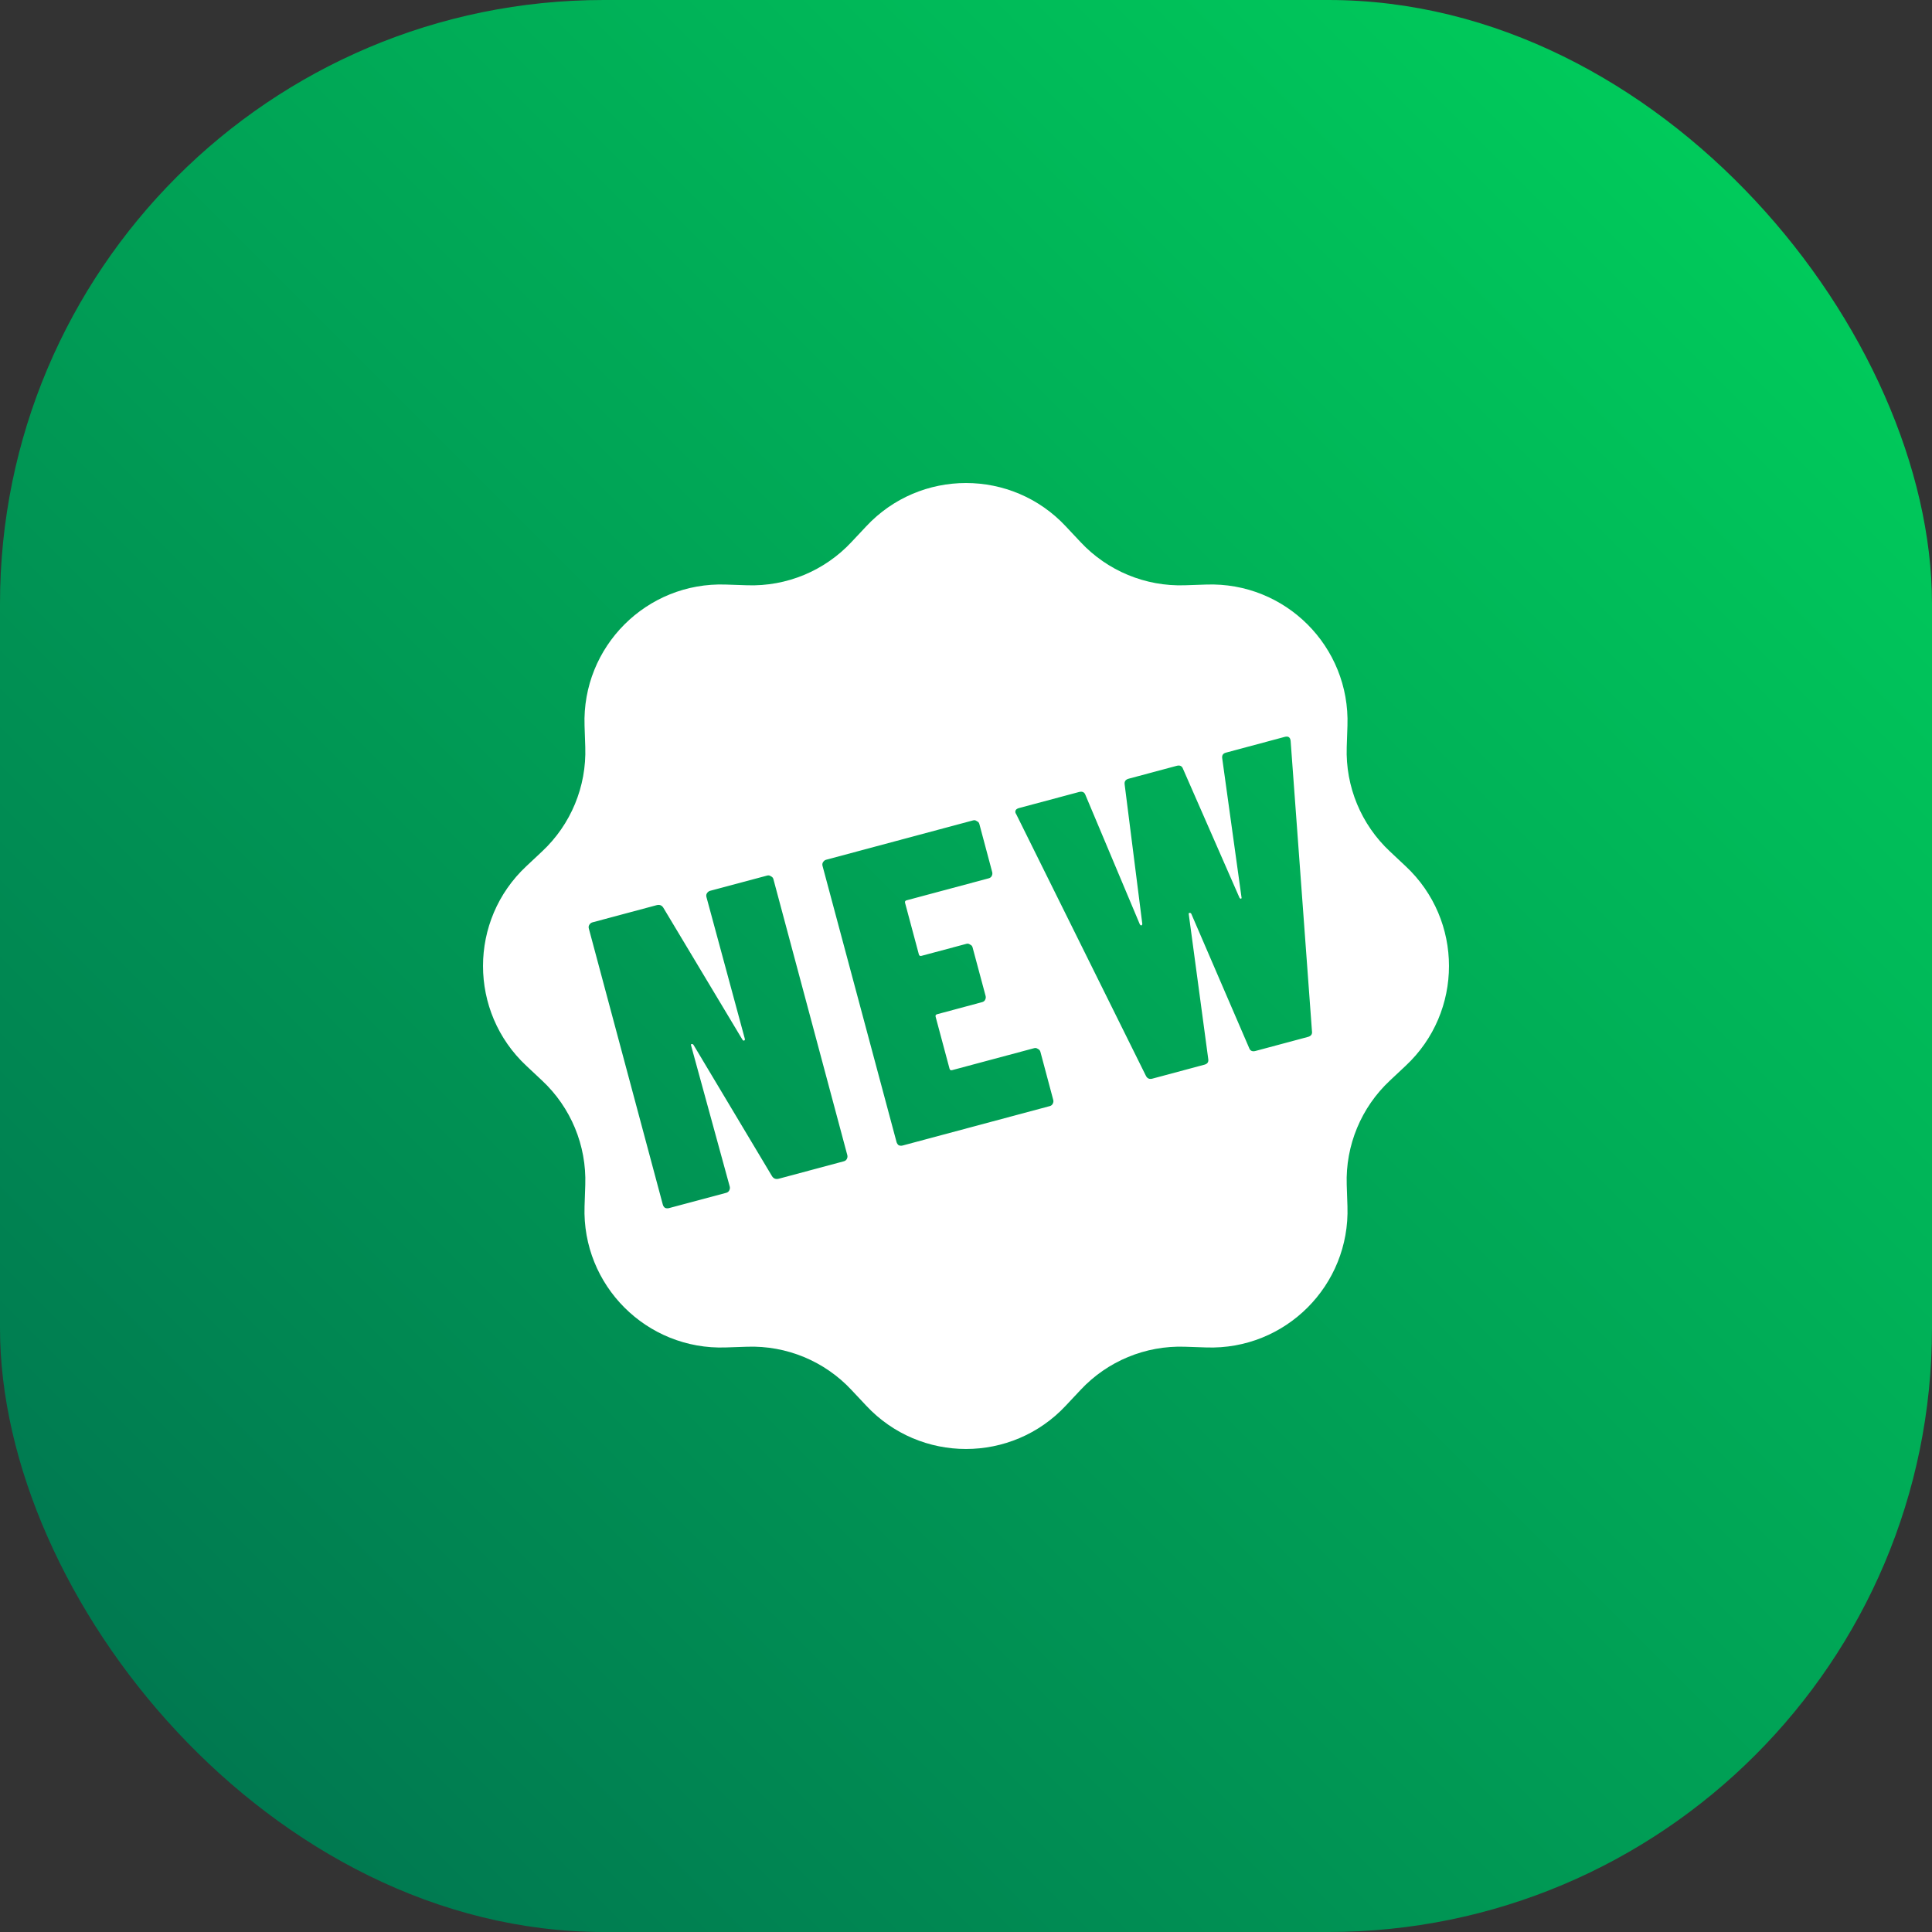
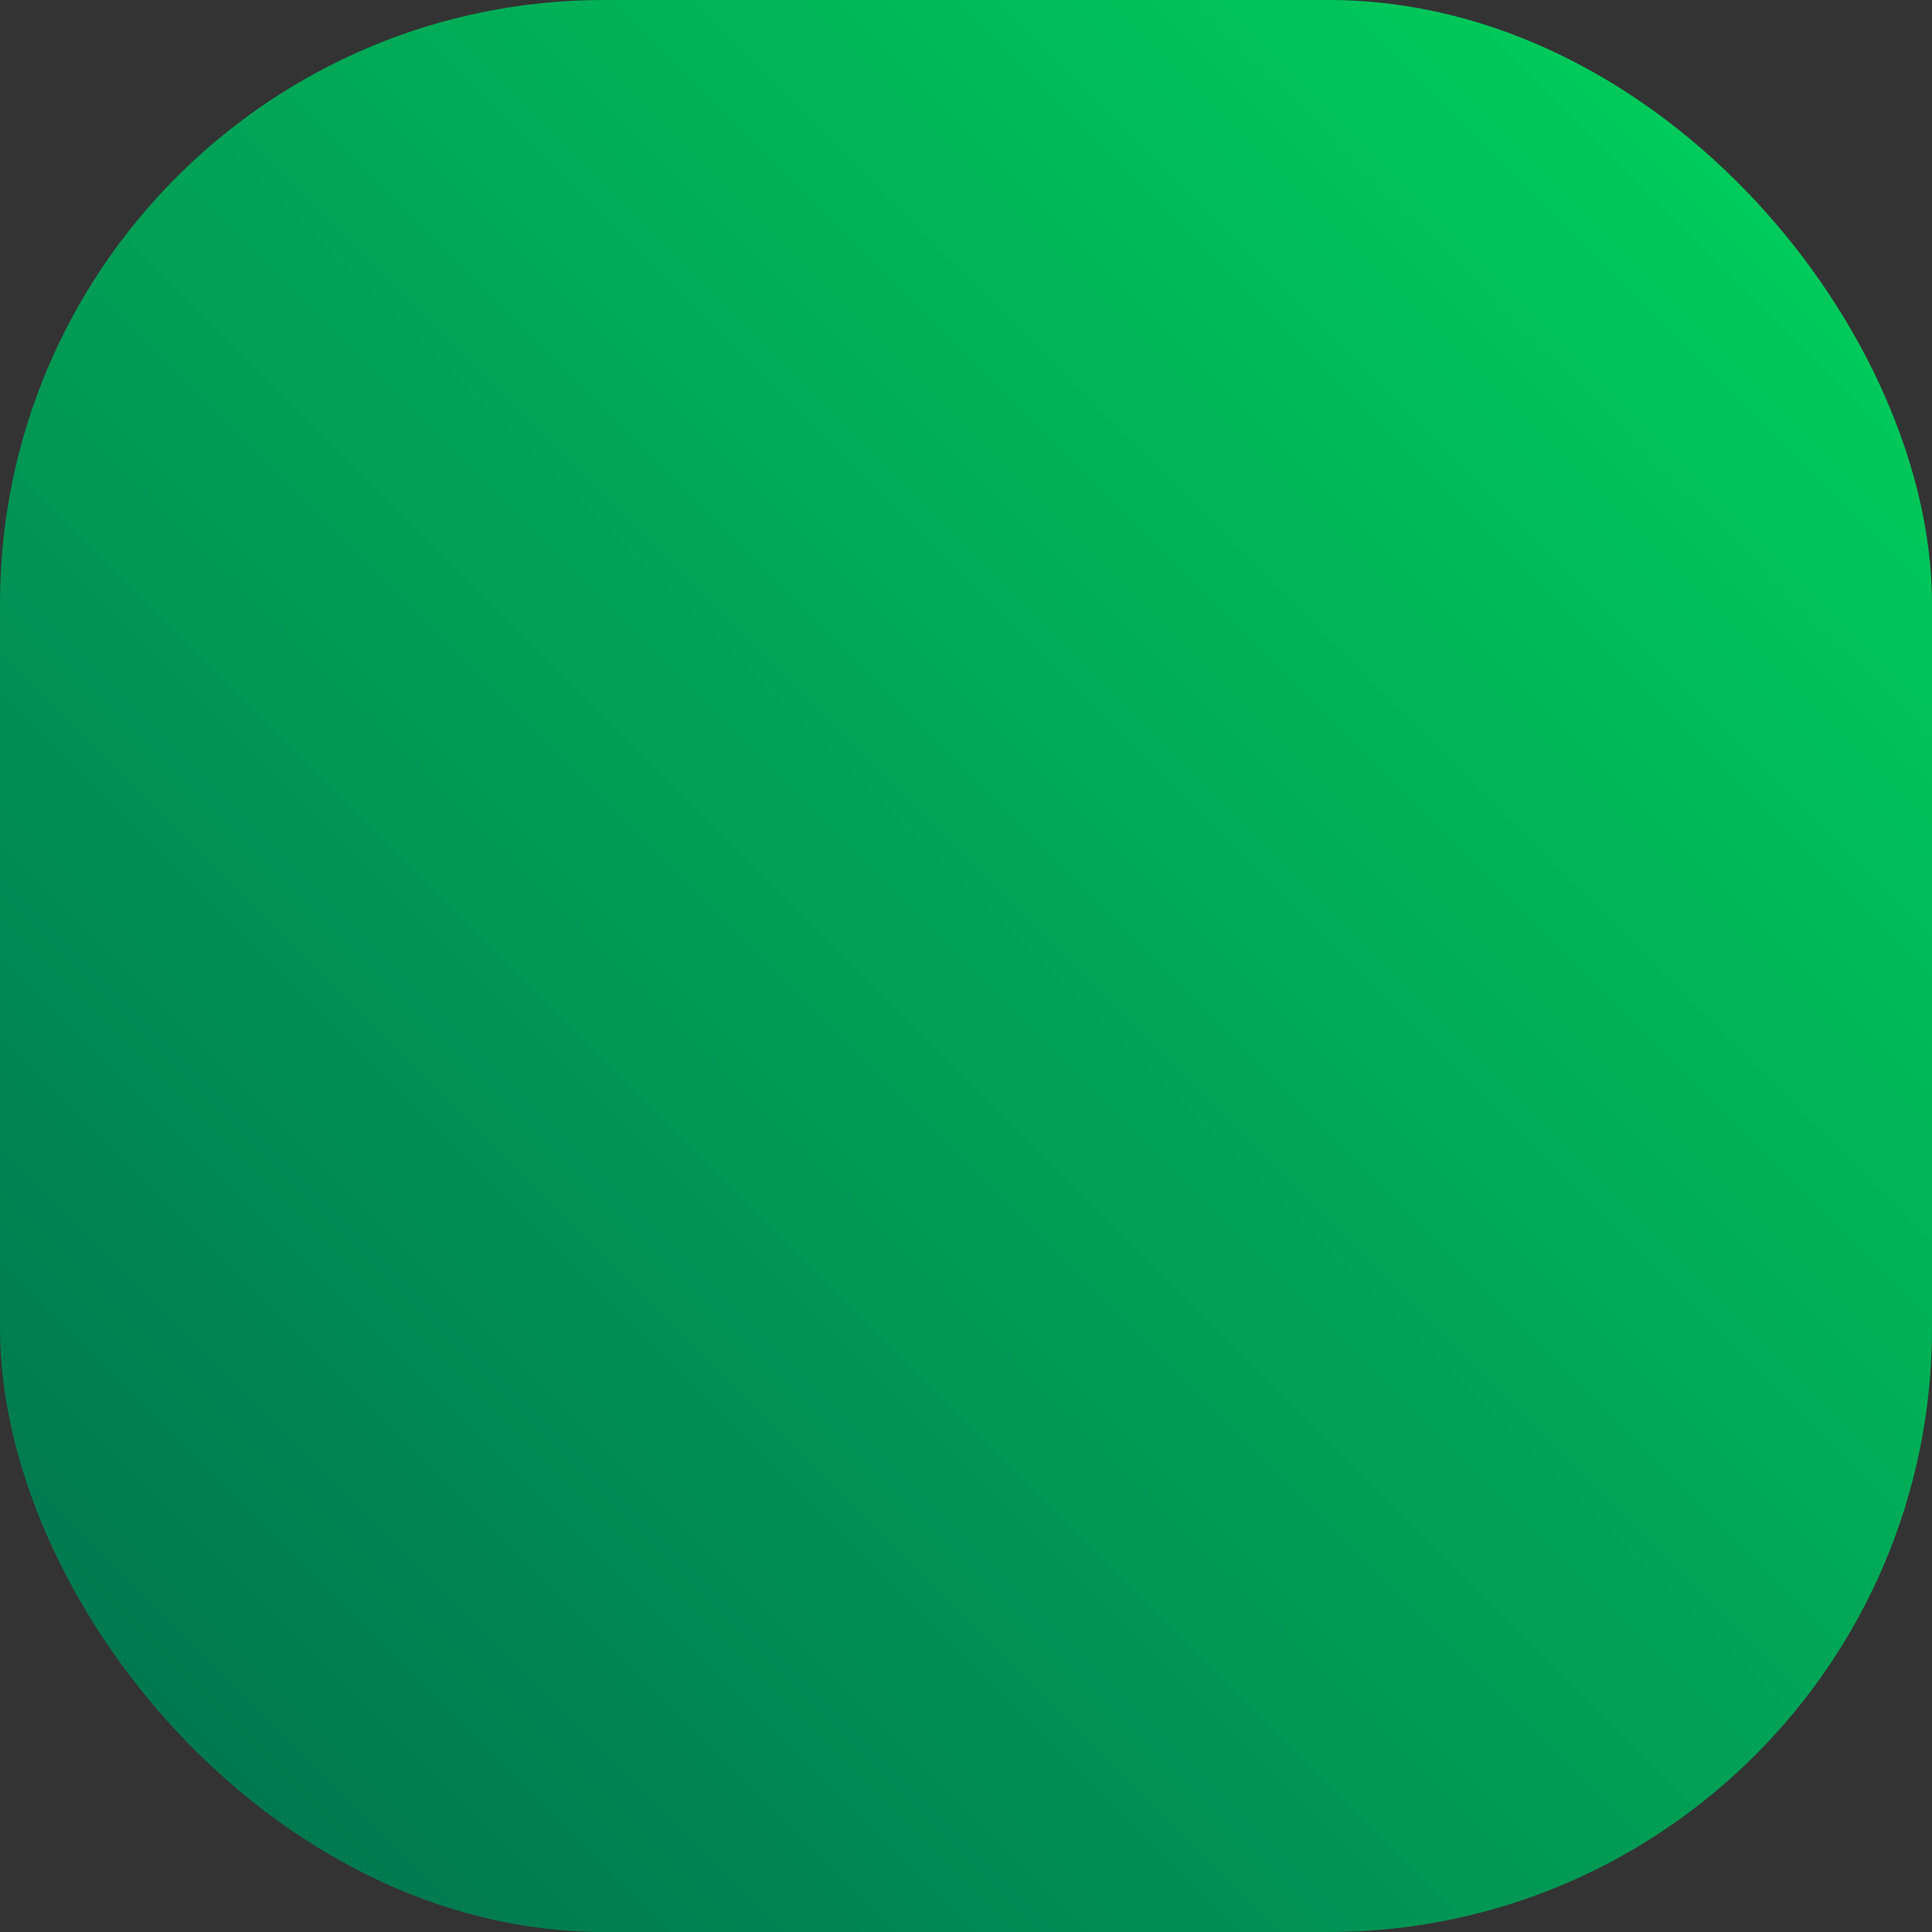
<svg xmlns="http://www.w3.org/2000/svg" width="32" height="32" viewBox="0 0 32 32" fill="none">
  <rect x="0" y="0" width="32" height="32" fill="#333333" stroke="none" />
  <rect width="32" height="32" rx="10" fill="url(#paint0_linear_31089_111040)" />
-   <path fill-rule="evenodd" clip-rule="evenodd" d="M17.653 8.718C16.759 7.761 15.241 7.761 14.347 8.718L14.104 8.977C13.658 9.455 13.028 9.716 12.375 9.694L12.02 9.682C10.71 9.637 9.637 10.71 9.682 12.02L9.694 12.375C9.716 13.028 9.455 13.658 8.977 14.104L8.718 14.347C7.761 15.241 7.761 16.759 8.718 17.653L8.977 17.896C9.455 18.342 9.716 18.972 9.694 19.625L9.682 19.98C9.637 21.29 10.71 22.363 12.02 22.318L12.375 22.306C13.028 22.284 13.658 22.545 14.104 23.023L14.347 23.282C15.241 24.239 16.759 24.239 17.653 23.282L17.896 23.023C18.342 22.545 18.972 22.284 19.625 22.306L19.98 22.318C21.29 22.363 22.363 21.29 22.318 19.98L22.306 19.625C22.284 18.972 22.545 18.342 23.023 17.896L23.282 17.653C24.239 16.759 24.239 15.241 23.282 14.347L23.023 14.104C22.545 13.658 22.284 13.028 22.306 12.375L22.318 12.02C22.363 10.71 21.29 9.637 19.98 9.682L19.625 9.694C18.972 9.716 18.342 9.455 17.896 8.977L17.653 8.718ZM18.978 17.815C19 17.862 19.036 17.879 19.086 17.866L19.951 17.634C20.001 17.62 20.021 17.588 20.012 17.538L19.69 15.145C19.687 15.132 19.689 15.124 19.698 15.121C19.712 15.118 19.723 15.122 19.731 15.134L20.689 17.356C20.706 17.405 20.742 17.422 20.796 17.407L21.662 17.175C21.716 17.161 21.739 17.128 21.73 17.077L21.377 12.273C21.371 12.212 21.338 12.189 21.279 12.205L20.306 12.466C20.256 12.479 20.236 12.511 20.244 12.562L20.563 14.861C20.567 14.874 20.564 14.882 20.555 14.885C20.546 14.887 20.538 14.882 20.53 14.87L19.595 12.736C19.578 12.687 19.542 12.67 19.488 12.685L18.697 12.897C18.642 12.911 18.62 12.944 18.628 12.995L18.92 15.301C18.919 15.316 18.915 15.324 18.905 15.327C18.896 15.329 18.888 15.324 18.88 15.312L17.979 13.169C17.962 13.12 17.926 13.104 17.872 13.118L16.878 13.384C16.828 13.398 16.809 13.425 16.82 13.465L16.834 13.49L18.978 17.815ZM16.434 14.445C16.44 14.468 16.437 14.49 16.424 14.513C16.414 14.53 16.398 14.542 16.375 14.548L15.016 14.912C14.993 14.918 14.985 14.932 14.991 14.955L15.219 15.807C15.225 15.83 15.24 15.838 15.262 15.832L16.006 15.633C16.029 15.626 16.049 15.631 16.067 15.645C16.089 15.654 16.103 15.669 16.109 15.692L16.325 16.497C16.331 16.519 16.327 16.542 16.314 16.565C16.304 16.582 16.288 16.593 16.265 16.599L15.521 16.799C15.499 16.805 15.491 16.819 15.497 16.841L15.727 17.7C15.733 17.723 15.747 17.731 15.77 17.725L17.129 17.361C17.151 17.355 17.172 17.359 17.19 17.373C17.212 17.382 17.225 17.398 17.232 17.42L17.445 18.218C17.451 18.241 17.448 18.263 17.434 18.286C17.425 18.303 17.408 18.315 17.386 18.321L14.952 18.973C14.929 18.979 14.907 18.978 14.885 18.969C14.867 18.955 14.855 18.936 14.849 18.914L13.624 14.343C13.618 14.32 13.62 14.301 13.63 14.284C13.643 14.261 13.661 14.246 13.684 14.24L16.118 13.588C16.14 13.582 16.161 13.586 16.179 13.601C16.201 13.609 16.215 13.625 16.221 13.647L16.434 14.445ZM11.701 14.858C11.695 14.836 11.697 14.816 11.707 14.799C11.72 14.776 11.738 14.762 11.76 14.755L12.707 14.502C12.729 14.496 12.75 14.5 12.768 14.514C12.79 14.523 12.804 14.539 12.81 14.561L14.034 19.132C14.04 19.155 14.037 19.177 14.024 19.2C14.014 19.217 13.998 19.229 13.975 19.235L12.9 19.523C12.85 19.536 12.813 19.522 12.787 19.481L11.487 17.307C11.479 17.295 11.468 17.29 11.455 17.294C11.444 17.292 11.442 17.3 11.447 17.318L12.087 19.654C12.093 19.676 12.089 19.699 12.076 19.722C12.066 19.739 12.05 19.751 12.028 19.757L11.081 20.01C11.059 20.016 11.036 20.015 11.015 20.006C10.996 19.992 10.984 19.974 10.978 19.951L9.753 15.38C9.747 15.358 9.749 15.338 9.759 15.321C9.772 15.298 9.79 15.283 9.813 15.277L10.874 14.993C10.924 14.98 10.962 14.994 10.987 15.035L12.297 17.22C12.306 17.233 12.314 17.238 12.323 17.235C12.337 17.232 12.341 17.221 12.336 17.203L11.701 14.858Z" fill="white" />
  <defs>
    <linearGradient id="paint0_linear_31089_111040" x1="9.60199e-06" y1="32" x2="32" y2="3.87994e-06" gradientUnits="userSpaceOnUse">
      <stop stop-color="#006F4F" />
      <stop offset="1" stop-color="#00D45C" />
    </linearGradient>
  </defs>
</svg>